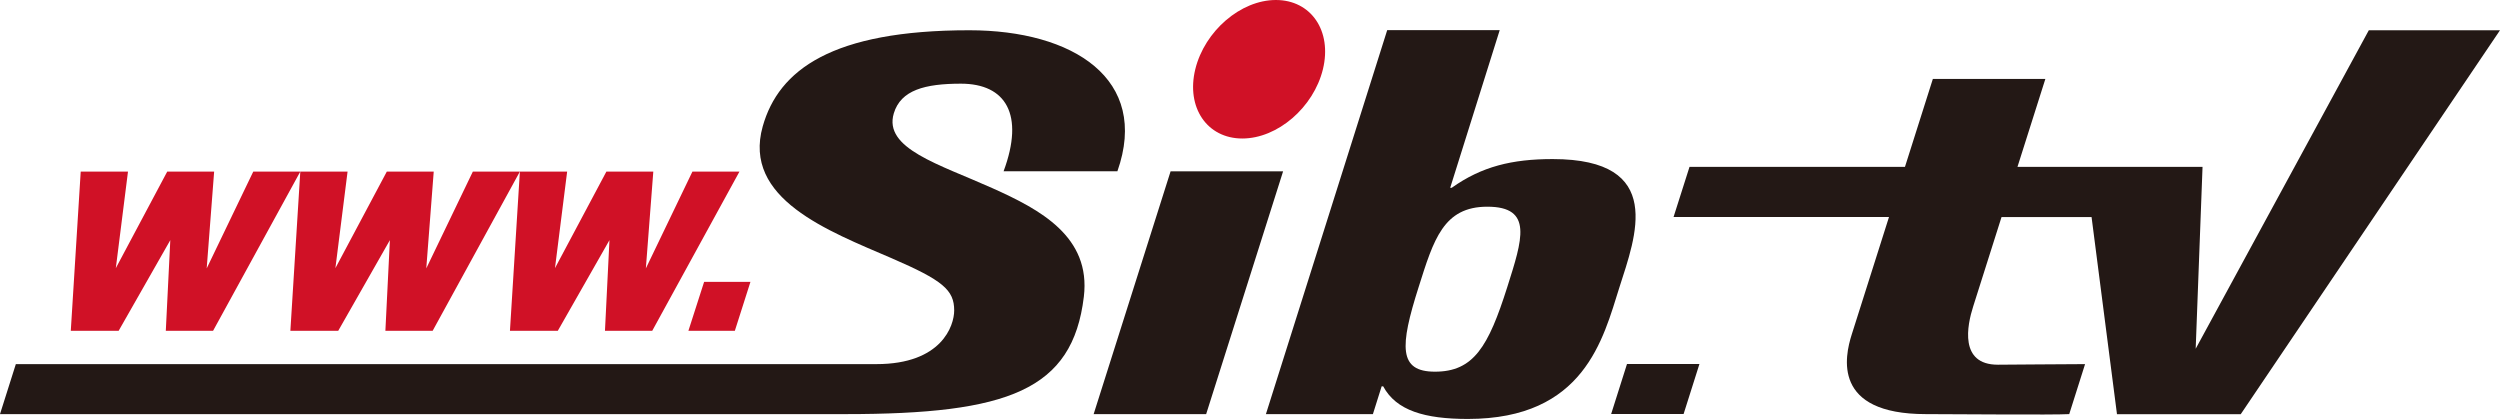
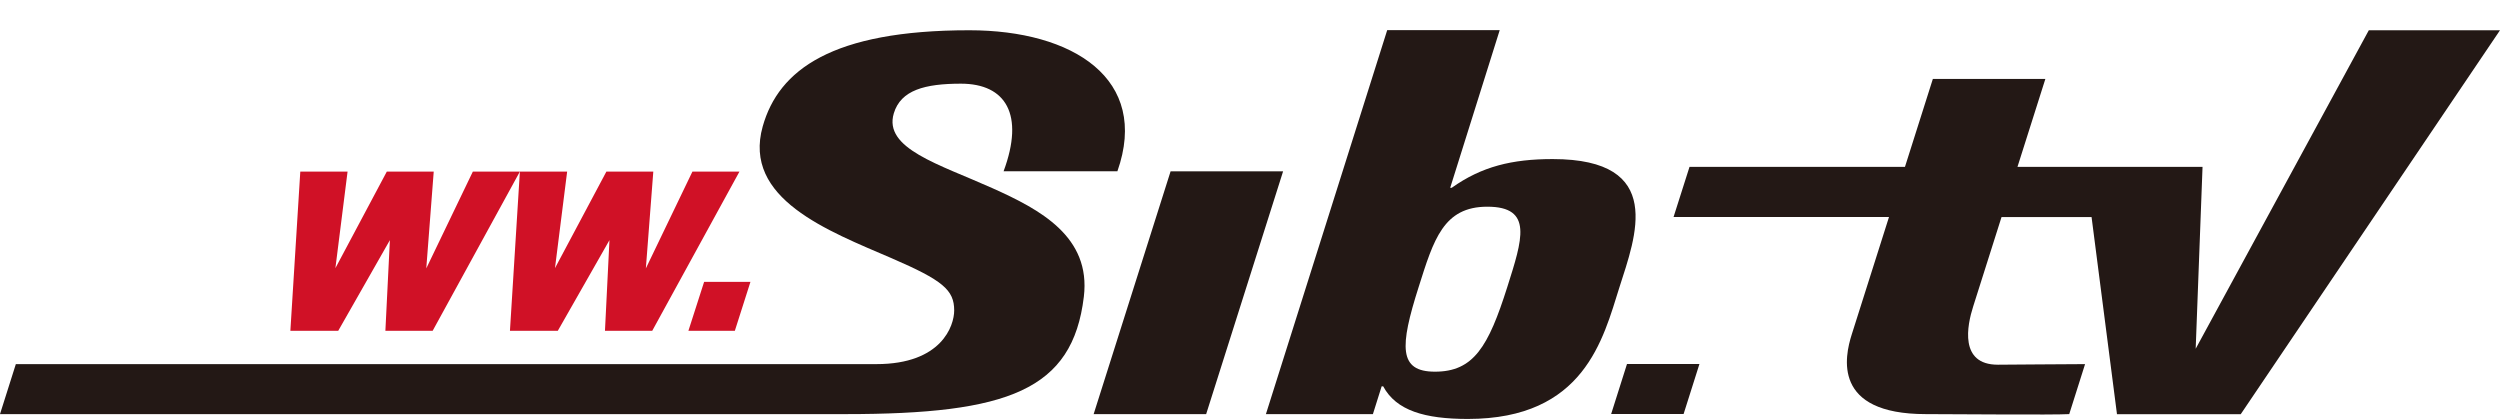
<svg xmlns="http://www.w3.org/2000/svg" id="_イヤー_2" viewBox="0 0 211.54 35.45">
  <defs>
    <style>.cls-1{fill:#d01126;}.cls-2{fill:#231815;}</style>
  </defs>
  <g id="_イヤー_1-2">
    <g>
-       <path class="cls-1" d="M21.43,14.52s-2.9,6.02-3.94,8.19c.18-2.32,.63-8.19,.63-8.19h-3.97s-3.2,6-4.35,8.17c.3-2.35,1.03-8.17,1.03-8.17h-4l-.84,13.47h4.05s3.38-5.92,4.37-7.67c-.1,1.94-.38,7.67-.38,7.67h4l7.38-13.47h-3.97Z" />
      <path class="cls-1" d="M40.01,14.52s-2.9,6.02-3.94,8.19c.18-2.32,.63-8.19,.63-8.19h-3.97s-3.2,6-4.35,8.17c.3-2.35,1.03-8.17,1.03-8.17h-4l-.84,13.47h4.05s3.38-5.92,4.37-7.67c-.1,1.94-.38,7.67-.38,7.67h4l7.38-13.47h-3.98Z" />
      <path class="cls-1" d="M61.96,14.52h-3.37s-2.9,6.02-3.94,8.19c.18-2.32,.63-8.19,.63-8.19h-3.97s-3.2,6-4.35,8.17c.3-2.35,1.03-8.17,1.03-8.17h-4l-.84,13.47h4.05s3.38-5.92,4.37-7.67c-.09,1.94-.38,7.67-.38,7.67h4l7.38-13.47h-.61Z" />
      <polygon class="cls-1" points="62.99 23.85 59.58 23.85 58.25 27.99 62.18 27.99 63.5 23.85 62.99 23.85" />
      <path class="cls-2" d="M71.53,35.04H0l1.34-4.23H74.16c5.52,0,6.58-3.25,6.58-4.54,0-1.74-.97-2.55-5.29-4.42-5.36-2.31-12.64-5.03-10.91-11.16,1.35-4.78,5.87-8.13,17.48-8.13,8.79,0,15.28,4.13,12.53,11.93h-9.63c1.78-4.79,.2-7.41-3.61-7.41-3.04,0-5.09,.54-5.68,2.51-.89,2.98,3.82,4.3,8.34,6.33,4.04,1.81,8.35,4.1,7.74,9.19-.95,7.91-6.4,9.93-20.17,9.93Z" />
      <path class="cls-2" d="M102.06,35.04h-9.52l6.51-20.54h9.52l-6.51,20.54Z" />
      <path class="cls-2" d="M121.42,31.45c-3.08,0-2.99-2.11-1.38-7.16,1.27-4.02,2.1-6.8,5.81-6.8,3.91,0,2.96,2.78,1.69,6.8-1.6,5.05-2.85,7.16-6.12,7.16Zm-14.3,3.59h9.05l.74-2.35h.13c1.1,2.05,3.51,2.76,7.16,2.76,9.86,0,11.45-6.78,12.83-11.14,1.36-4.27,3.94-10.85-5.65-10.85-3.44,0-6.01,.63-8.54,2.43h-.13l4.19-13.34h-9.52l-10.26,32.48Z" />
      <path class="cls-2" d="M143.8,30.8l-1.34,4.23h-6.13l1.34-4.23h6.13Z" />
      <path class="cls-2" d="M200.44,2.56l-14.65,26.95,.58-15.39h-15.66l2.36-7.44h-9.52l-2.36,7.44h-18.23l-1.35,4.24h18.23l-3.15,9.93c-.6,1.88-1.68,6.75,6.26,6.75,2.3,0,10.82,.08,12.14,0l1.34-4.23c-1.42,0-6.77,.05-7.38,.05-3.28,0-2.6-3.33-2.09-4.92l2.4-7.57h7.62l2.15,16.68h10.47L211.54,2.56h-11.1Z" />
-       <path class="cls-1" d="M111.94,5.86c-.79,3.23-3.84,5.86-6.82,5.86s-4.77-2.62-3.98-5.86c.79-3.23,3.84-5.86,6.82-5.86s4.77,2.62,3.98,5.86Z" />
    </g>
  </g>
</svg>